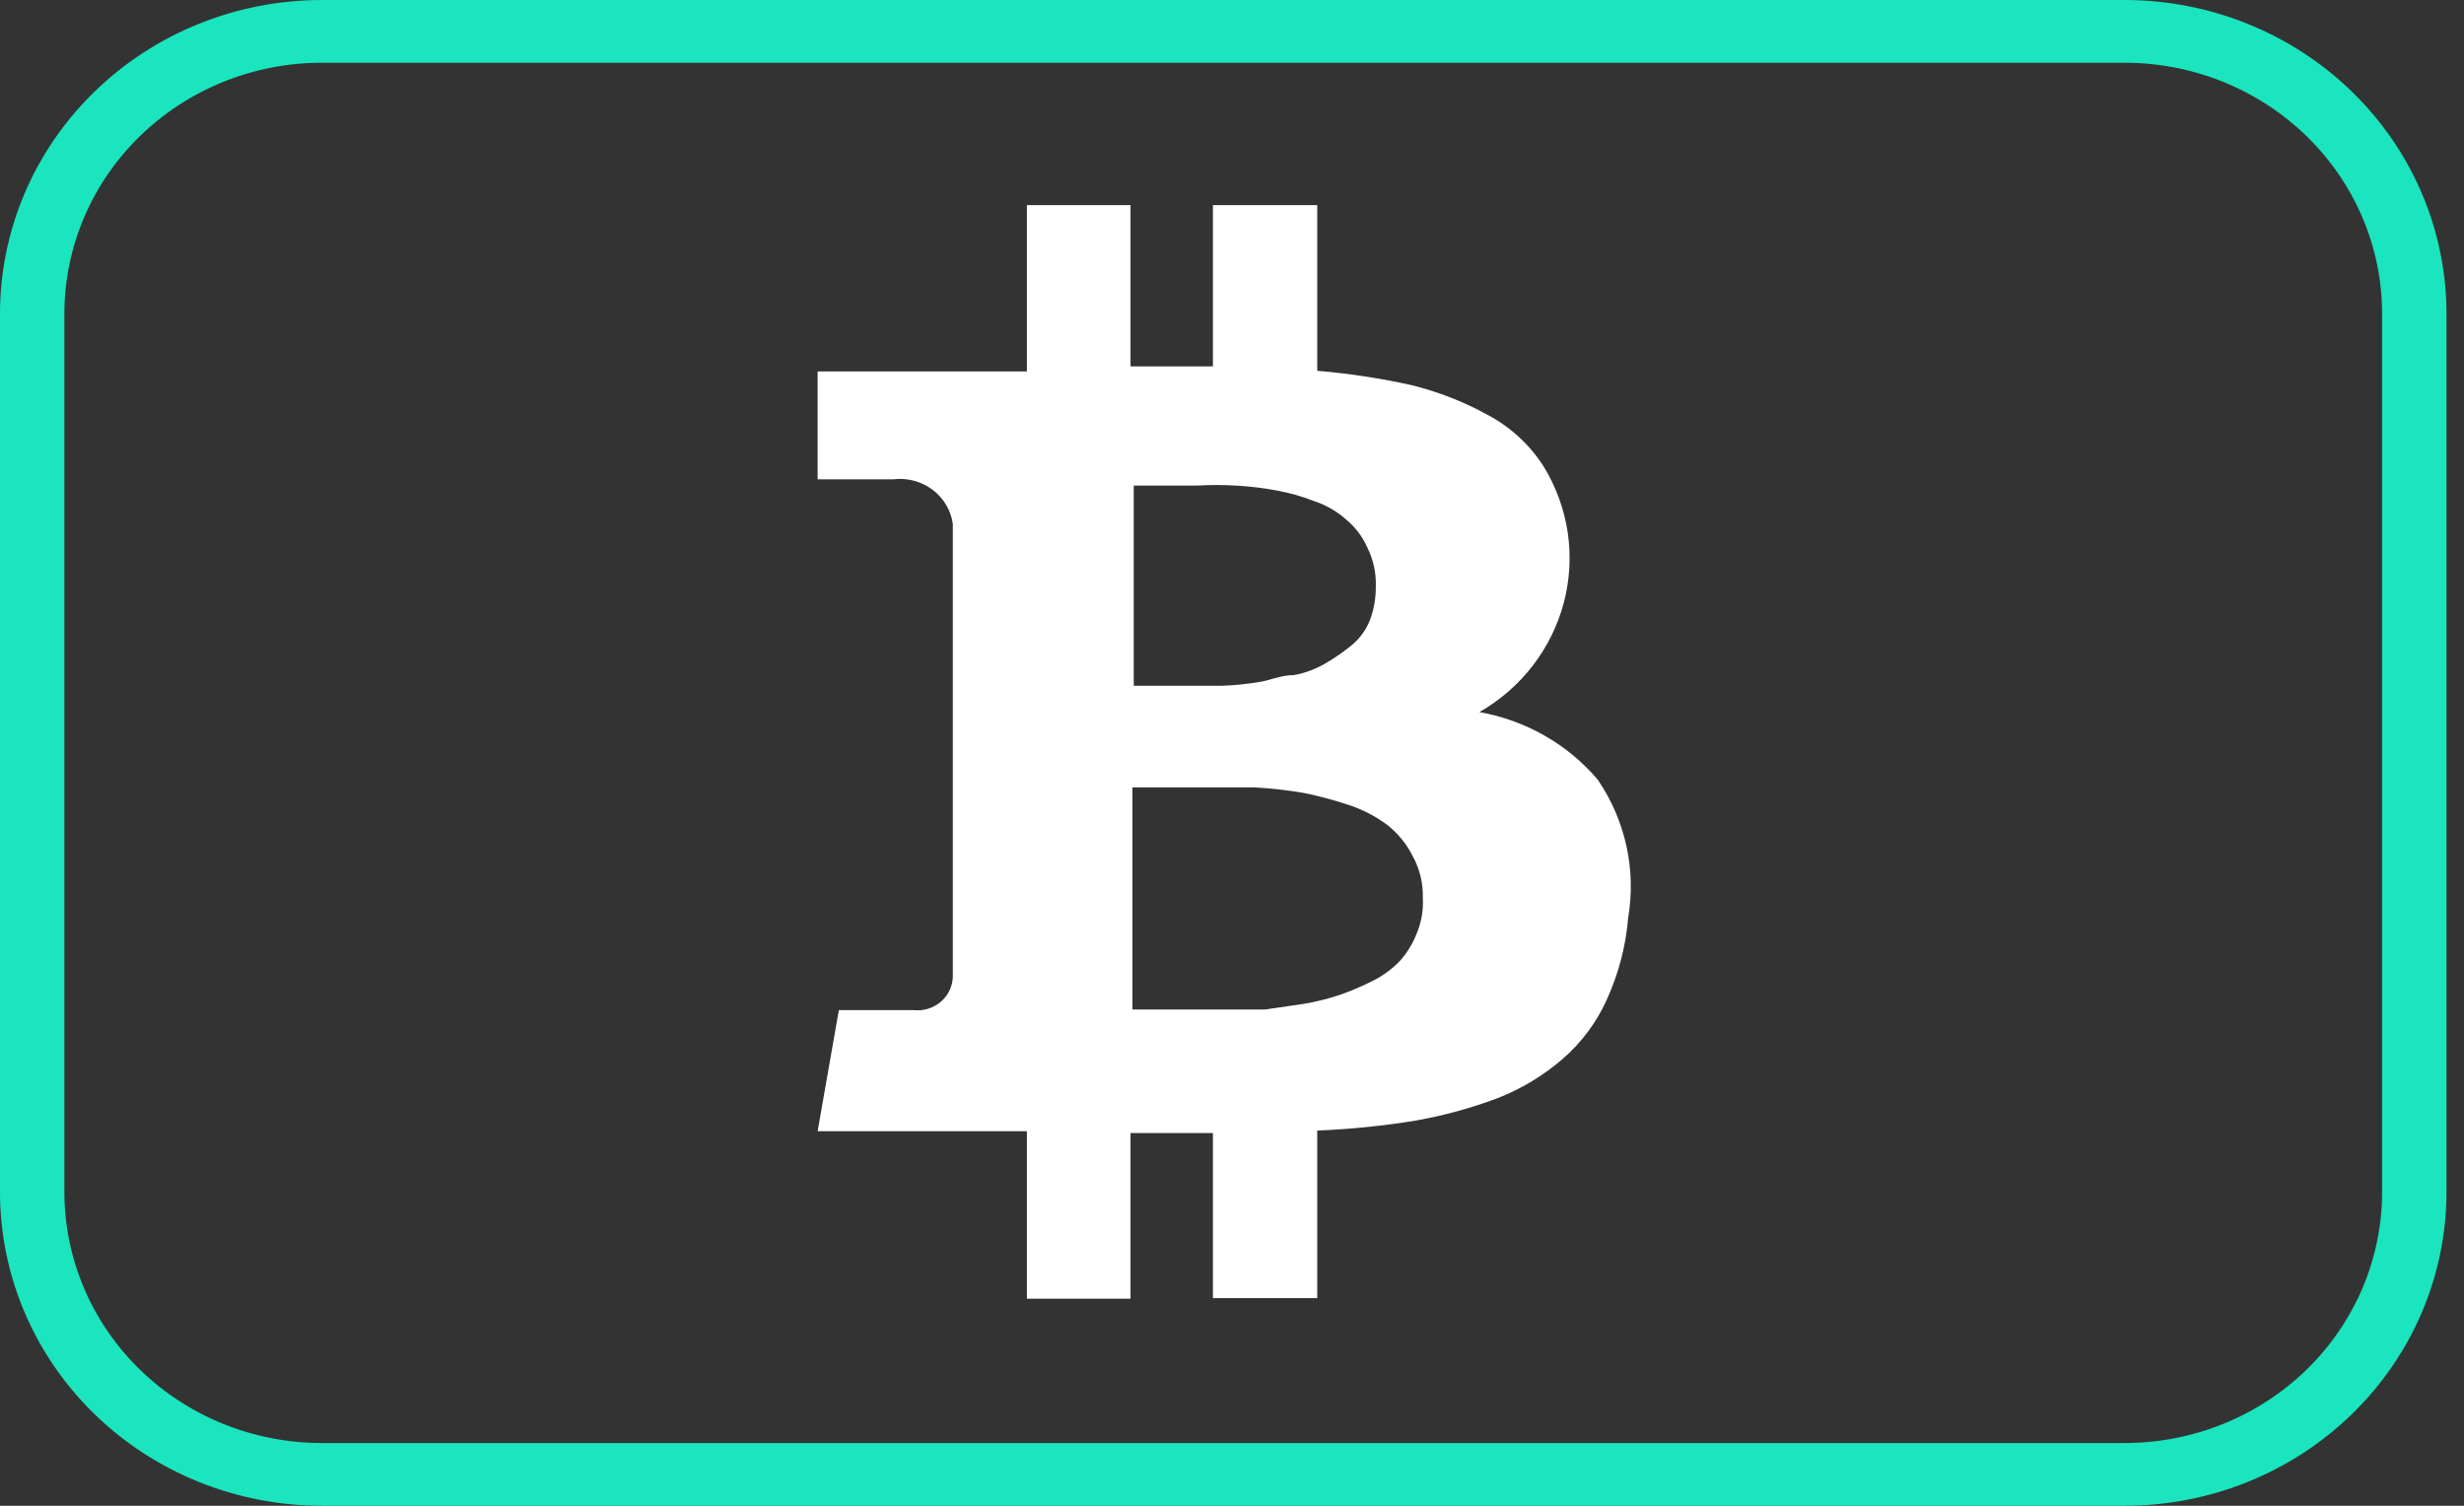
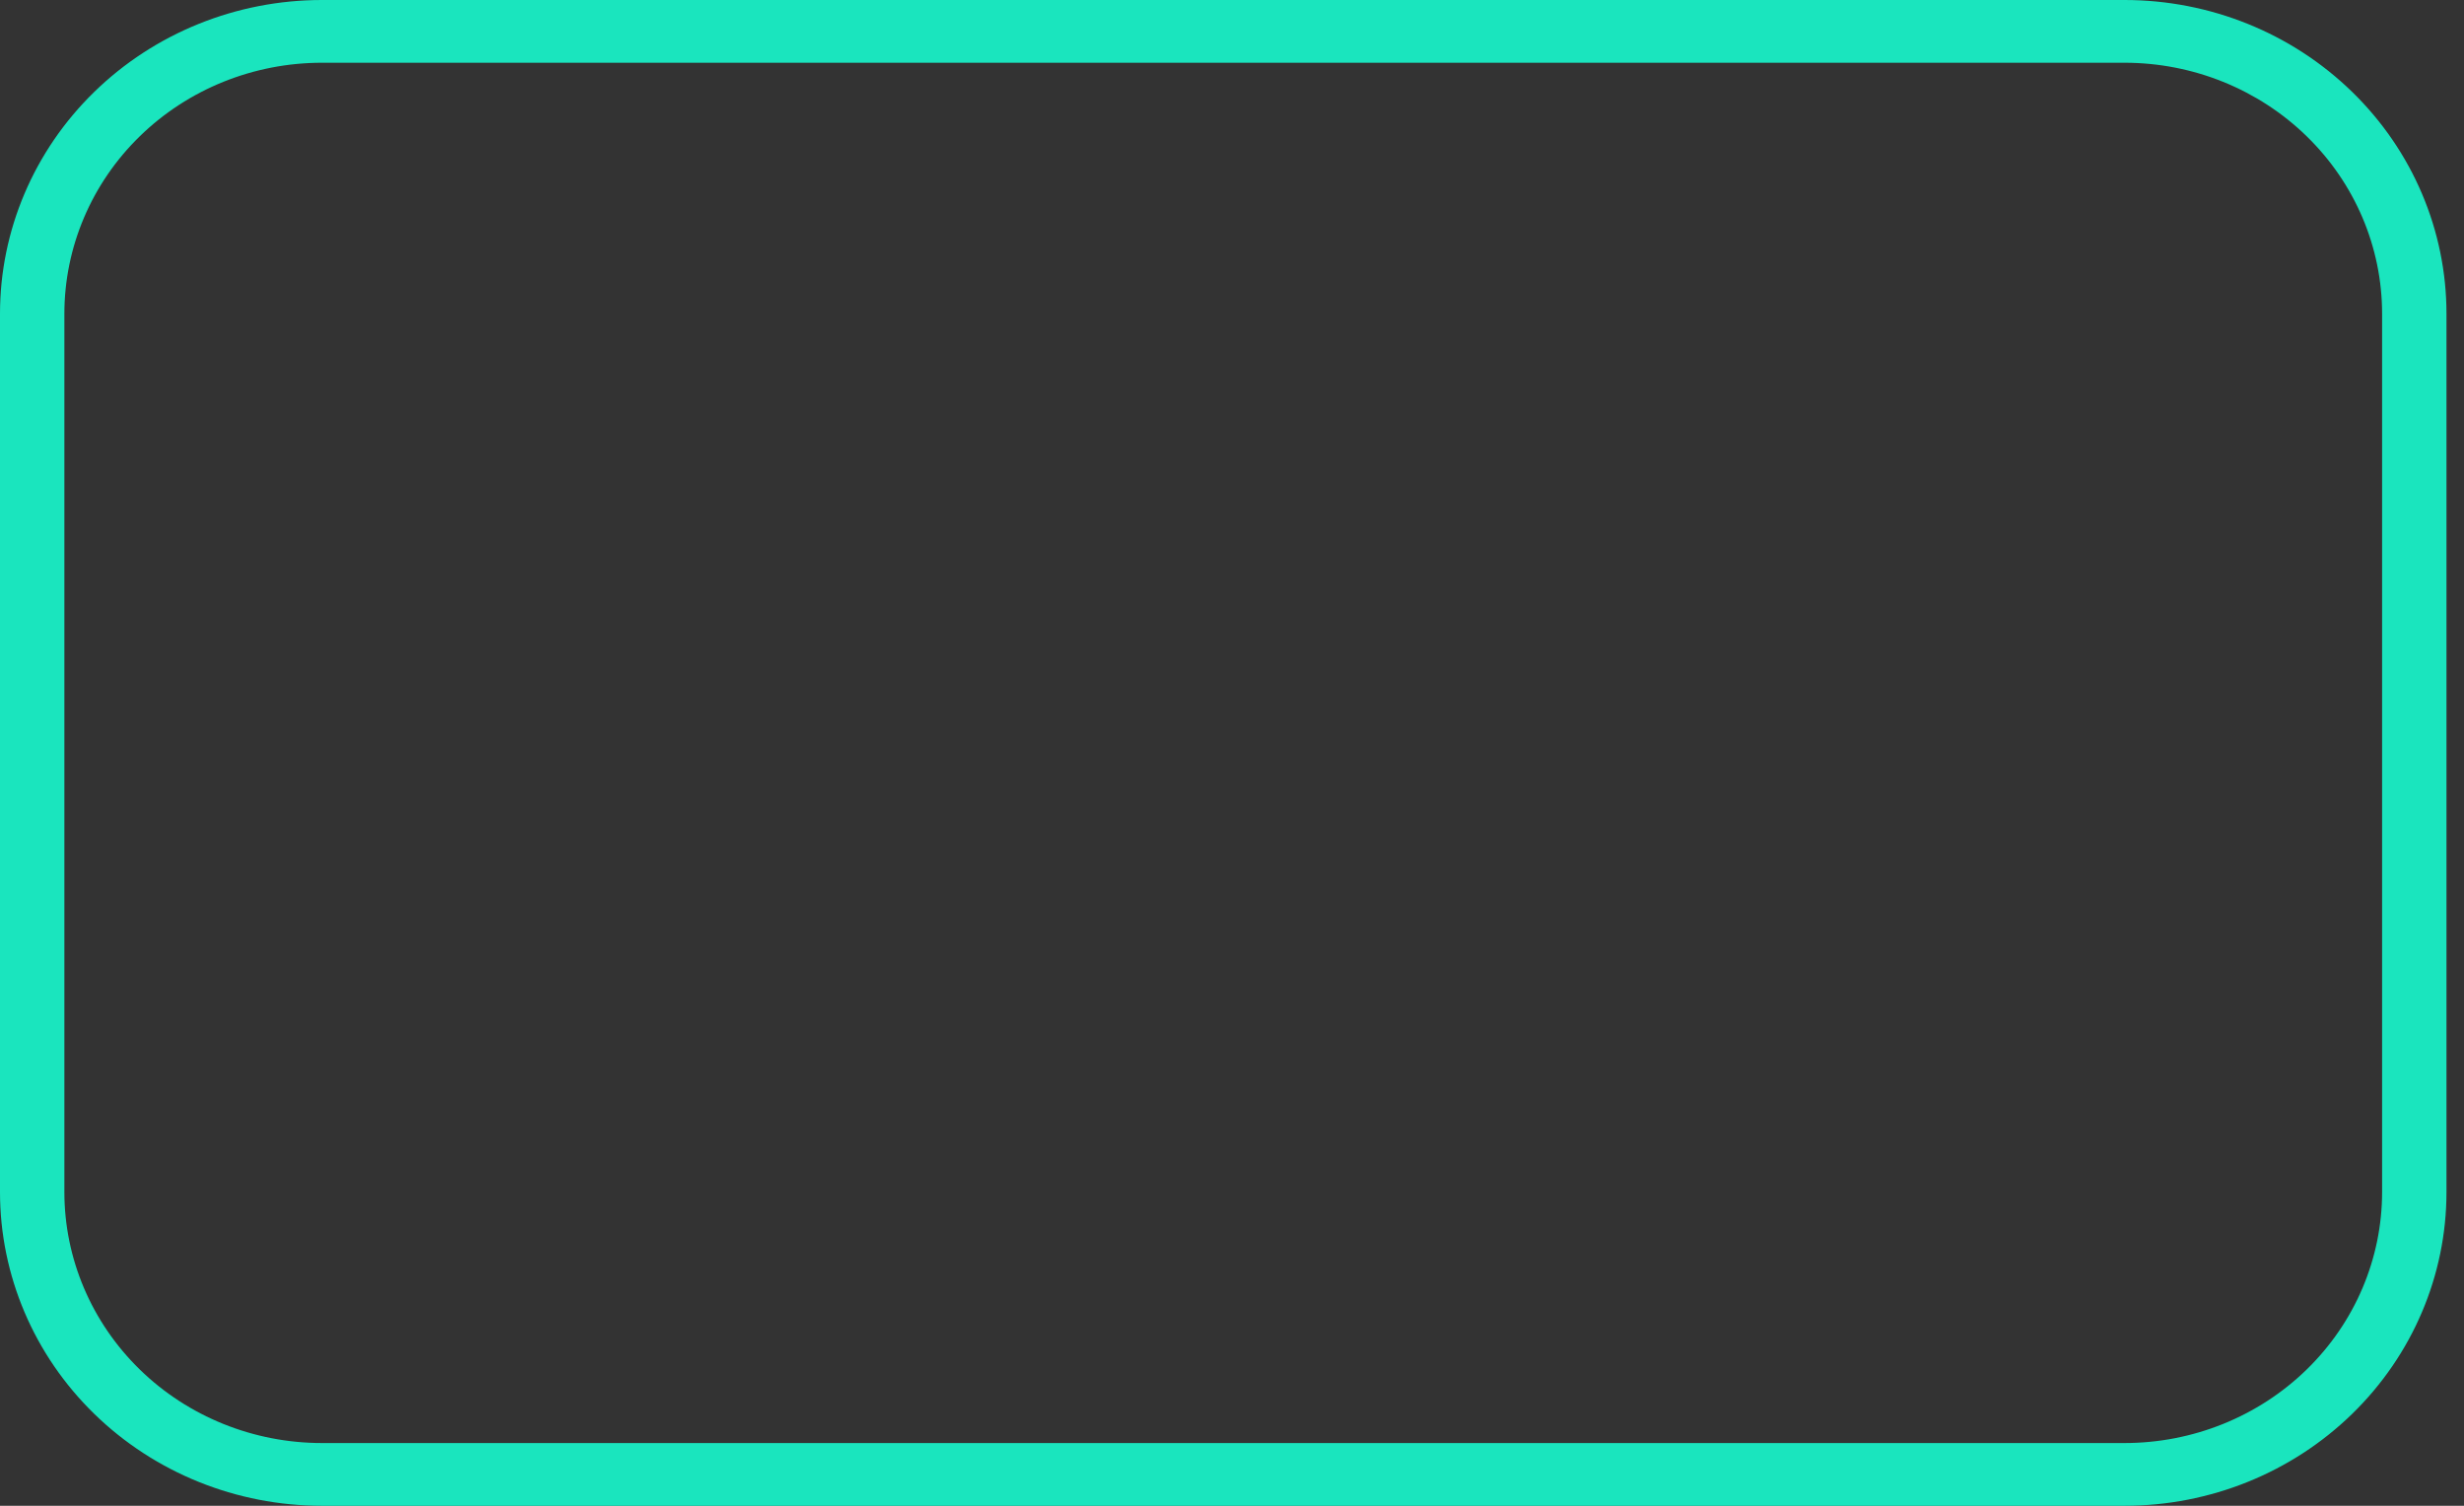
<svg xmlns="http://www.w3.org/2000/svg" width="54" height="33" viewBox="0 0 54 33" fill="none">
  <rect x="0" y="0" width="54" height="33" fill="#333333" stroke="none" />
  <path d="M46.561 1.375C48.058 1.375 49.493 1.954 50.552 2.986C51.61 4.017 52.205 5.416 52.205 6.875V26.125C52.205 27.584 51.61 28.983 50.552 30.014C49.493 31.046 48.058 31.625 46.561 31.625H7.055C5.558 31.625 4.122 31.046 3.064 30.014C2.006 28.983 1.411 27.584 1.411 26.125V6.875C1.411 5.416 2.006 4.017 3.064 2.986C4.122 1.954 5.558 1.375 7.055 1.375H46.561ZM46.561 0H7.055C5.184 0 3.389 0.724 2.066 2.014C0.743 3.303 3.05176e-05 5.052 3.05176e-05 6.875V26.125C3.05176e-05 27.948 0.743 29.697 2.066 30.986C3.389 32.276 5.184 33 7.055 33H46.561C48.432 33 50.226 32.276 51.549 30.986C52.872 29.697 53.616 27.948 53.616 26.125V6.875C53.616 5.052 52.872 3.303 51.549 2.014C50.226 0.724 48.432 0 46.561 0V0Z" fill="#1AE5BE" />
-   <path d="M35.019 17.091C34.361 16.313 33.441 15.787 32.423 15.606C32.879 15.344 33.277 14.997 33.594 14.585C33.911 14.172 34.142 13.703 34.273 13.203C34.404 12.704 34.433 12.184 34.358 11.674C34.282 11.164 34.105 10.673 33.834 10.23C33.536 9.759 33.118 9.37 32.621 9.102C32.094 8.81 31.529 8.588 30.942 8.442C30.259 8.291 29.566 8.185 28.868 8.126V4.496H26.582V8.03H24.776V4.496H22.505V8.14H17.919V10.505H19.57C19.876 10.466 20.186 10.547 20.432 10.729C20.678 10.912 20.84 11.183 20.882 11.481V15.606V21.409C20.879 21.513 20.853 21.616 20.807 21.71C20.762 21.804 20.696 21.888 20.615 21.957C20.534 22.025 20.44 22.076 20.338 22.108C20.235 22.139 20.128 22.149 20.021 22.137H18.384L17.919 24.791H22.505V28.462H24.776V24.832H26.582V28.449H28.868V24.777C29.591 24.748 30.312 24.675 31.026 24.558C31.643 24.449 32.248 24.283 32.832 24.062C33.349 23.859 33.826 23.57 34.243 23.21C34.653 22.855 34.98 22.419 35.203 21.931C35.468 21.357 35.63 20.744 35.682 20.116C35.861 19.062 35.624 17.982 35.019 17.091V17.091ZM24.818 10.642H26.229C26.516 10.625 26.803 10.625 27.09 10.642C27.393 10.659 27.695 10.695 27.993 10.752C28.273 10.804 28.547 10.882 28.811 10.986C29.073 11.074 29.314 11.215 29.517 11.399C29.712 11.565 29.866 11.771 29.968 12.004C30.097 12.265 30.16 12.553 30.152 12.842C30.155 13.095 30.113 13.347 30.025 13.585C29.942 13.797 29.806 13.986 29.63 14.135C29.456 14.277 29.273 14.405 29.079 14.52C28.859 14.654 28.615 14.747 28.36 14.795C28.064 14.795 27.809 14.919 27.598 14.946C27.327 14.992 27.054 15.02 26.779 15.029H26.046H24.847V10.588L24.818 10.642ZM31.041 20.474C30.956 20.691 30.831 20.891 30.674 21.065C30.507 21.238 30.311 21.382 30.095 21.491C29.867 21.607 29.631 21.708 29.39 21.794C29.124 21.885 28.85 21.954 28.572 22L27.725 22.124H26.85H24.818V17.256H25.51H26.469C26.723 17.256 27.062 17.256 27.499 17.256C27.863 17.277 28.226 17.318 28.586 17.38C28.915 17.448 29.24 17.536 29.559 17.641C29.864 17.742 30.15 17.891 30.406 18.081C30.637 18.264 30.825 18.494 30.956 18.755C31.113 19.037 31.191 19.355 31.182 19.676C31.198 19.949 31.15 20.222 31.041 20.474Z" fill="white" />
</svg>